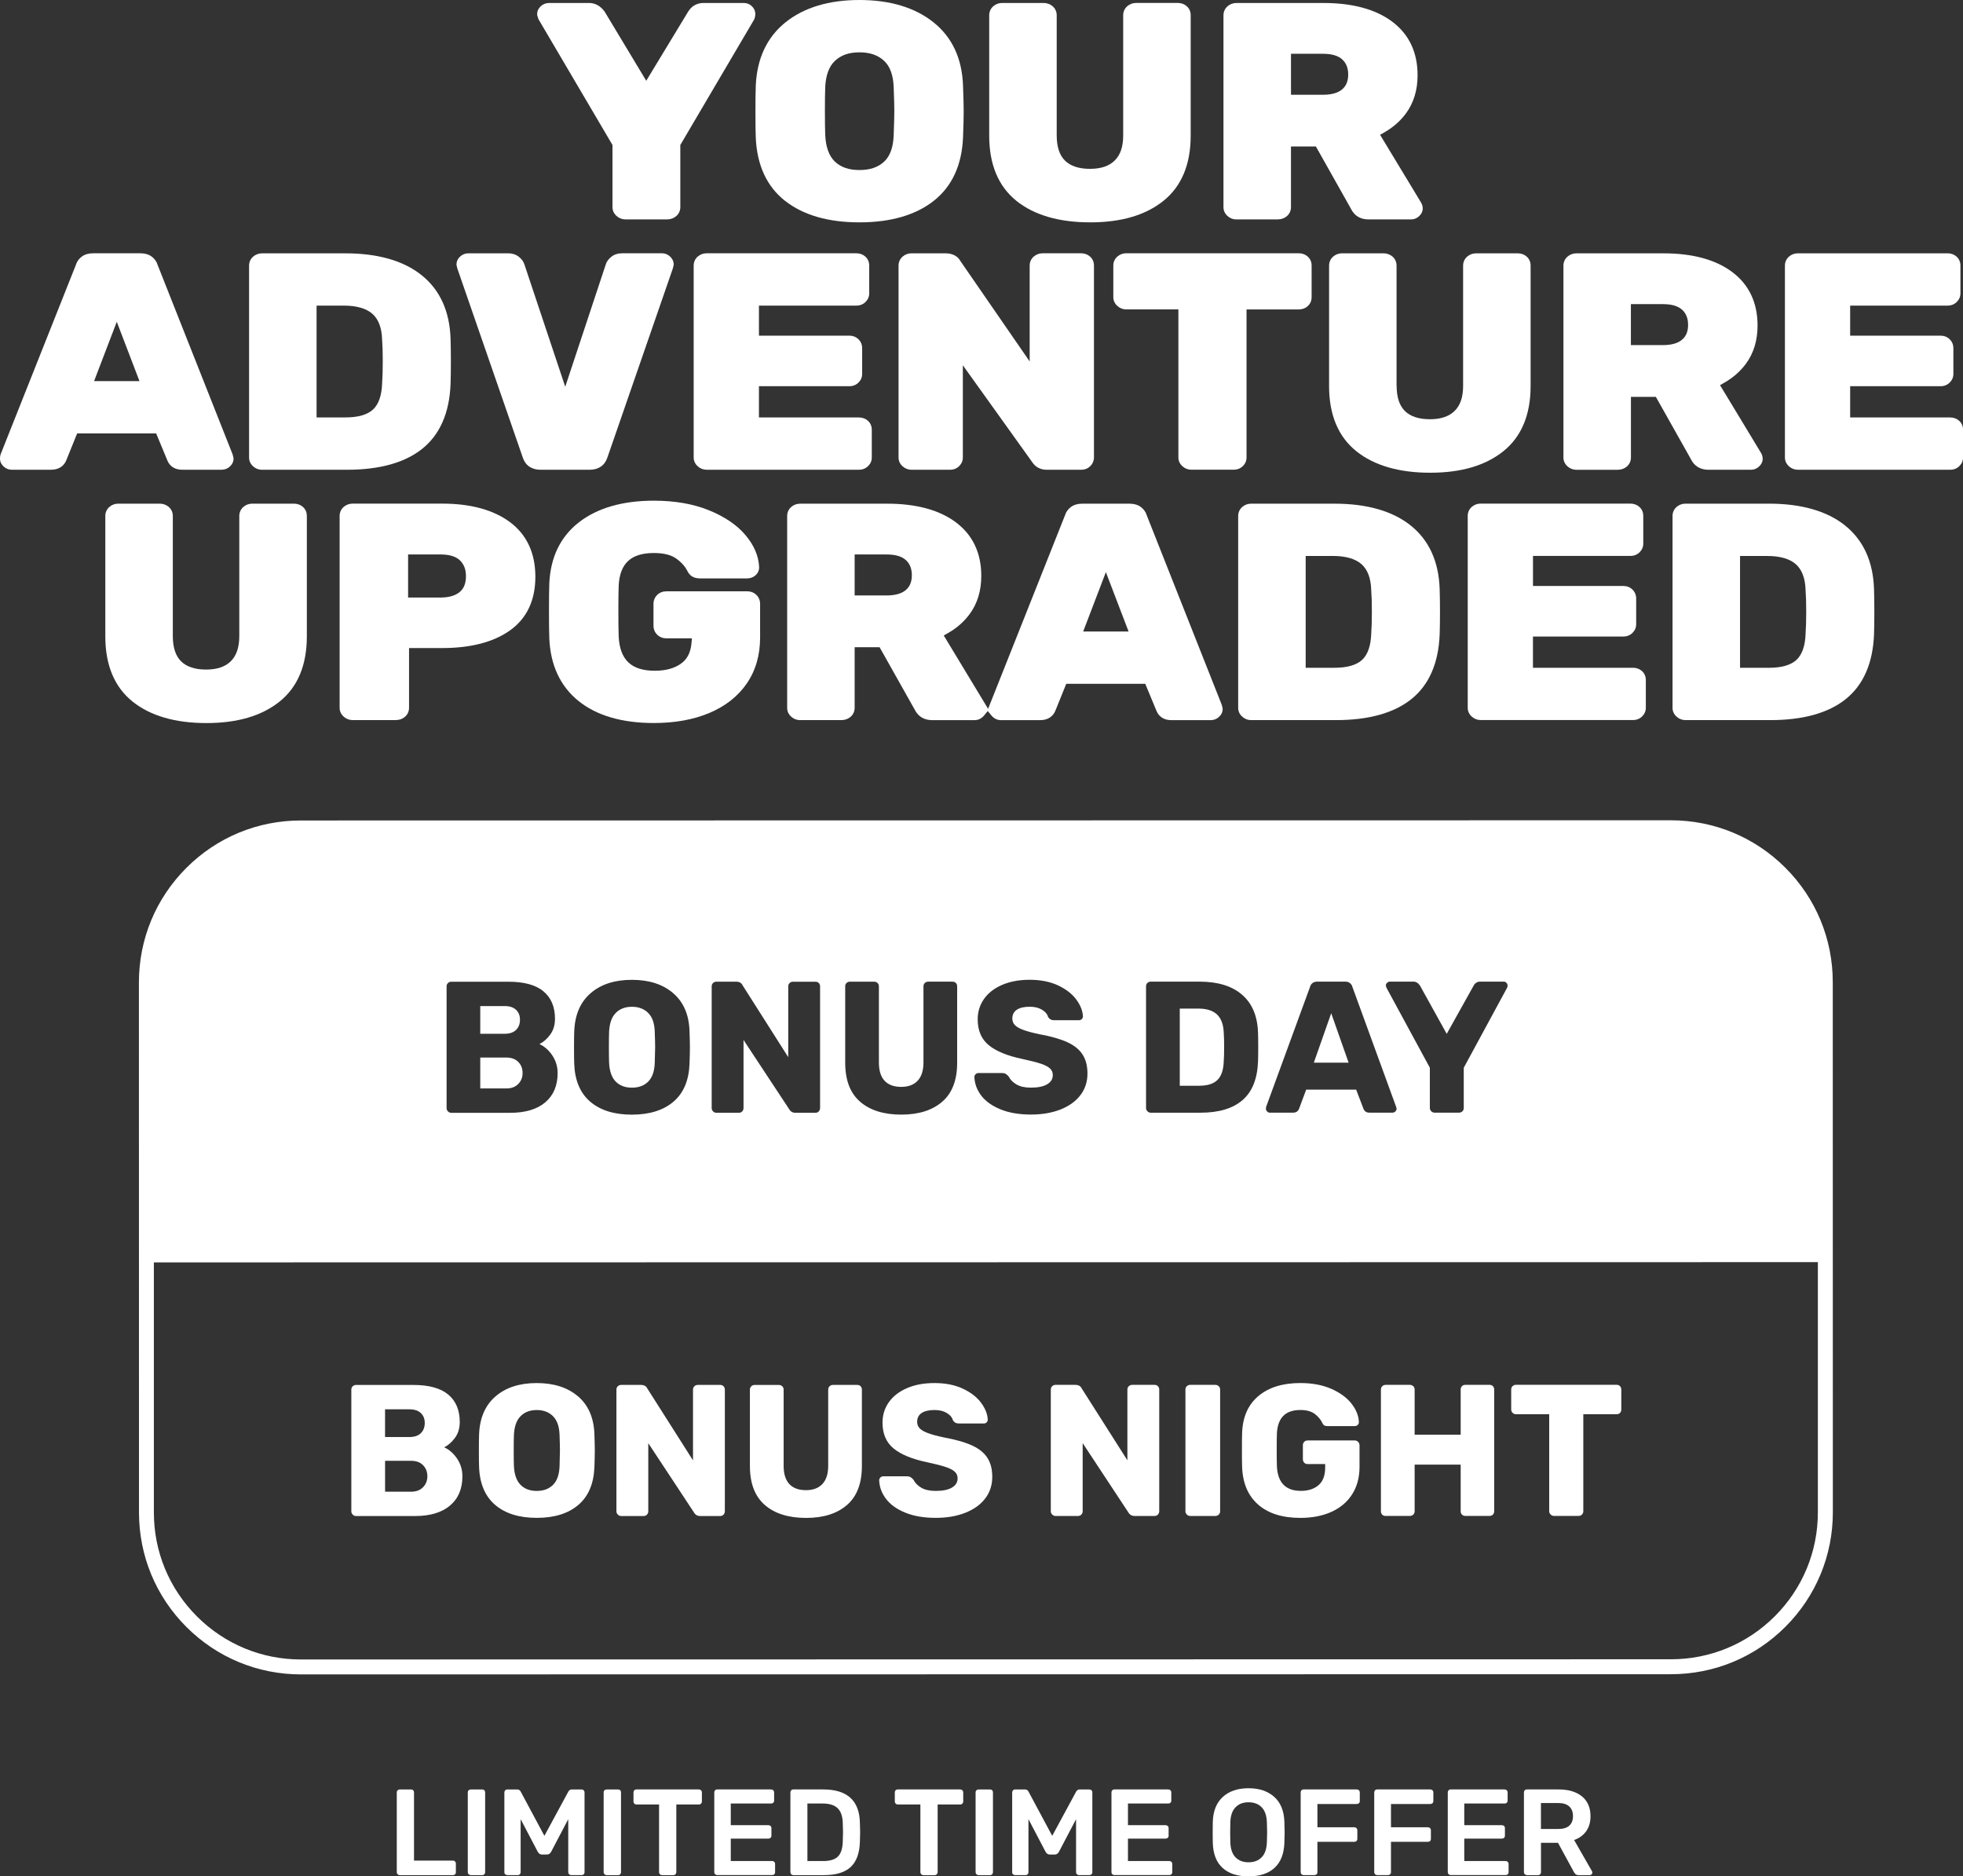
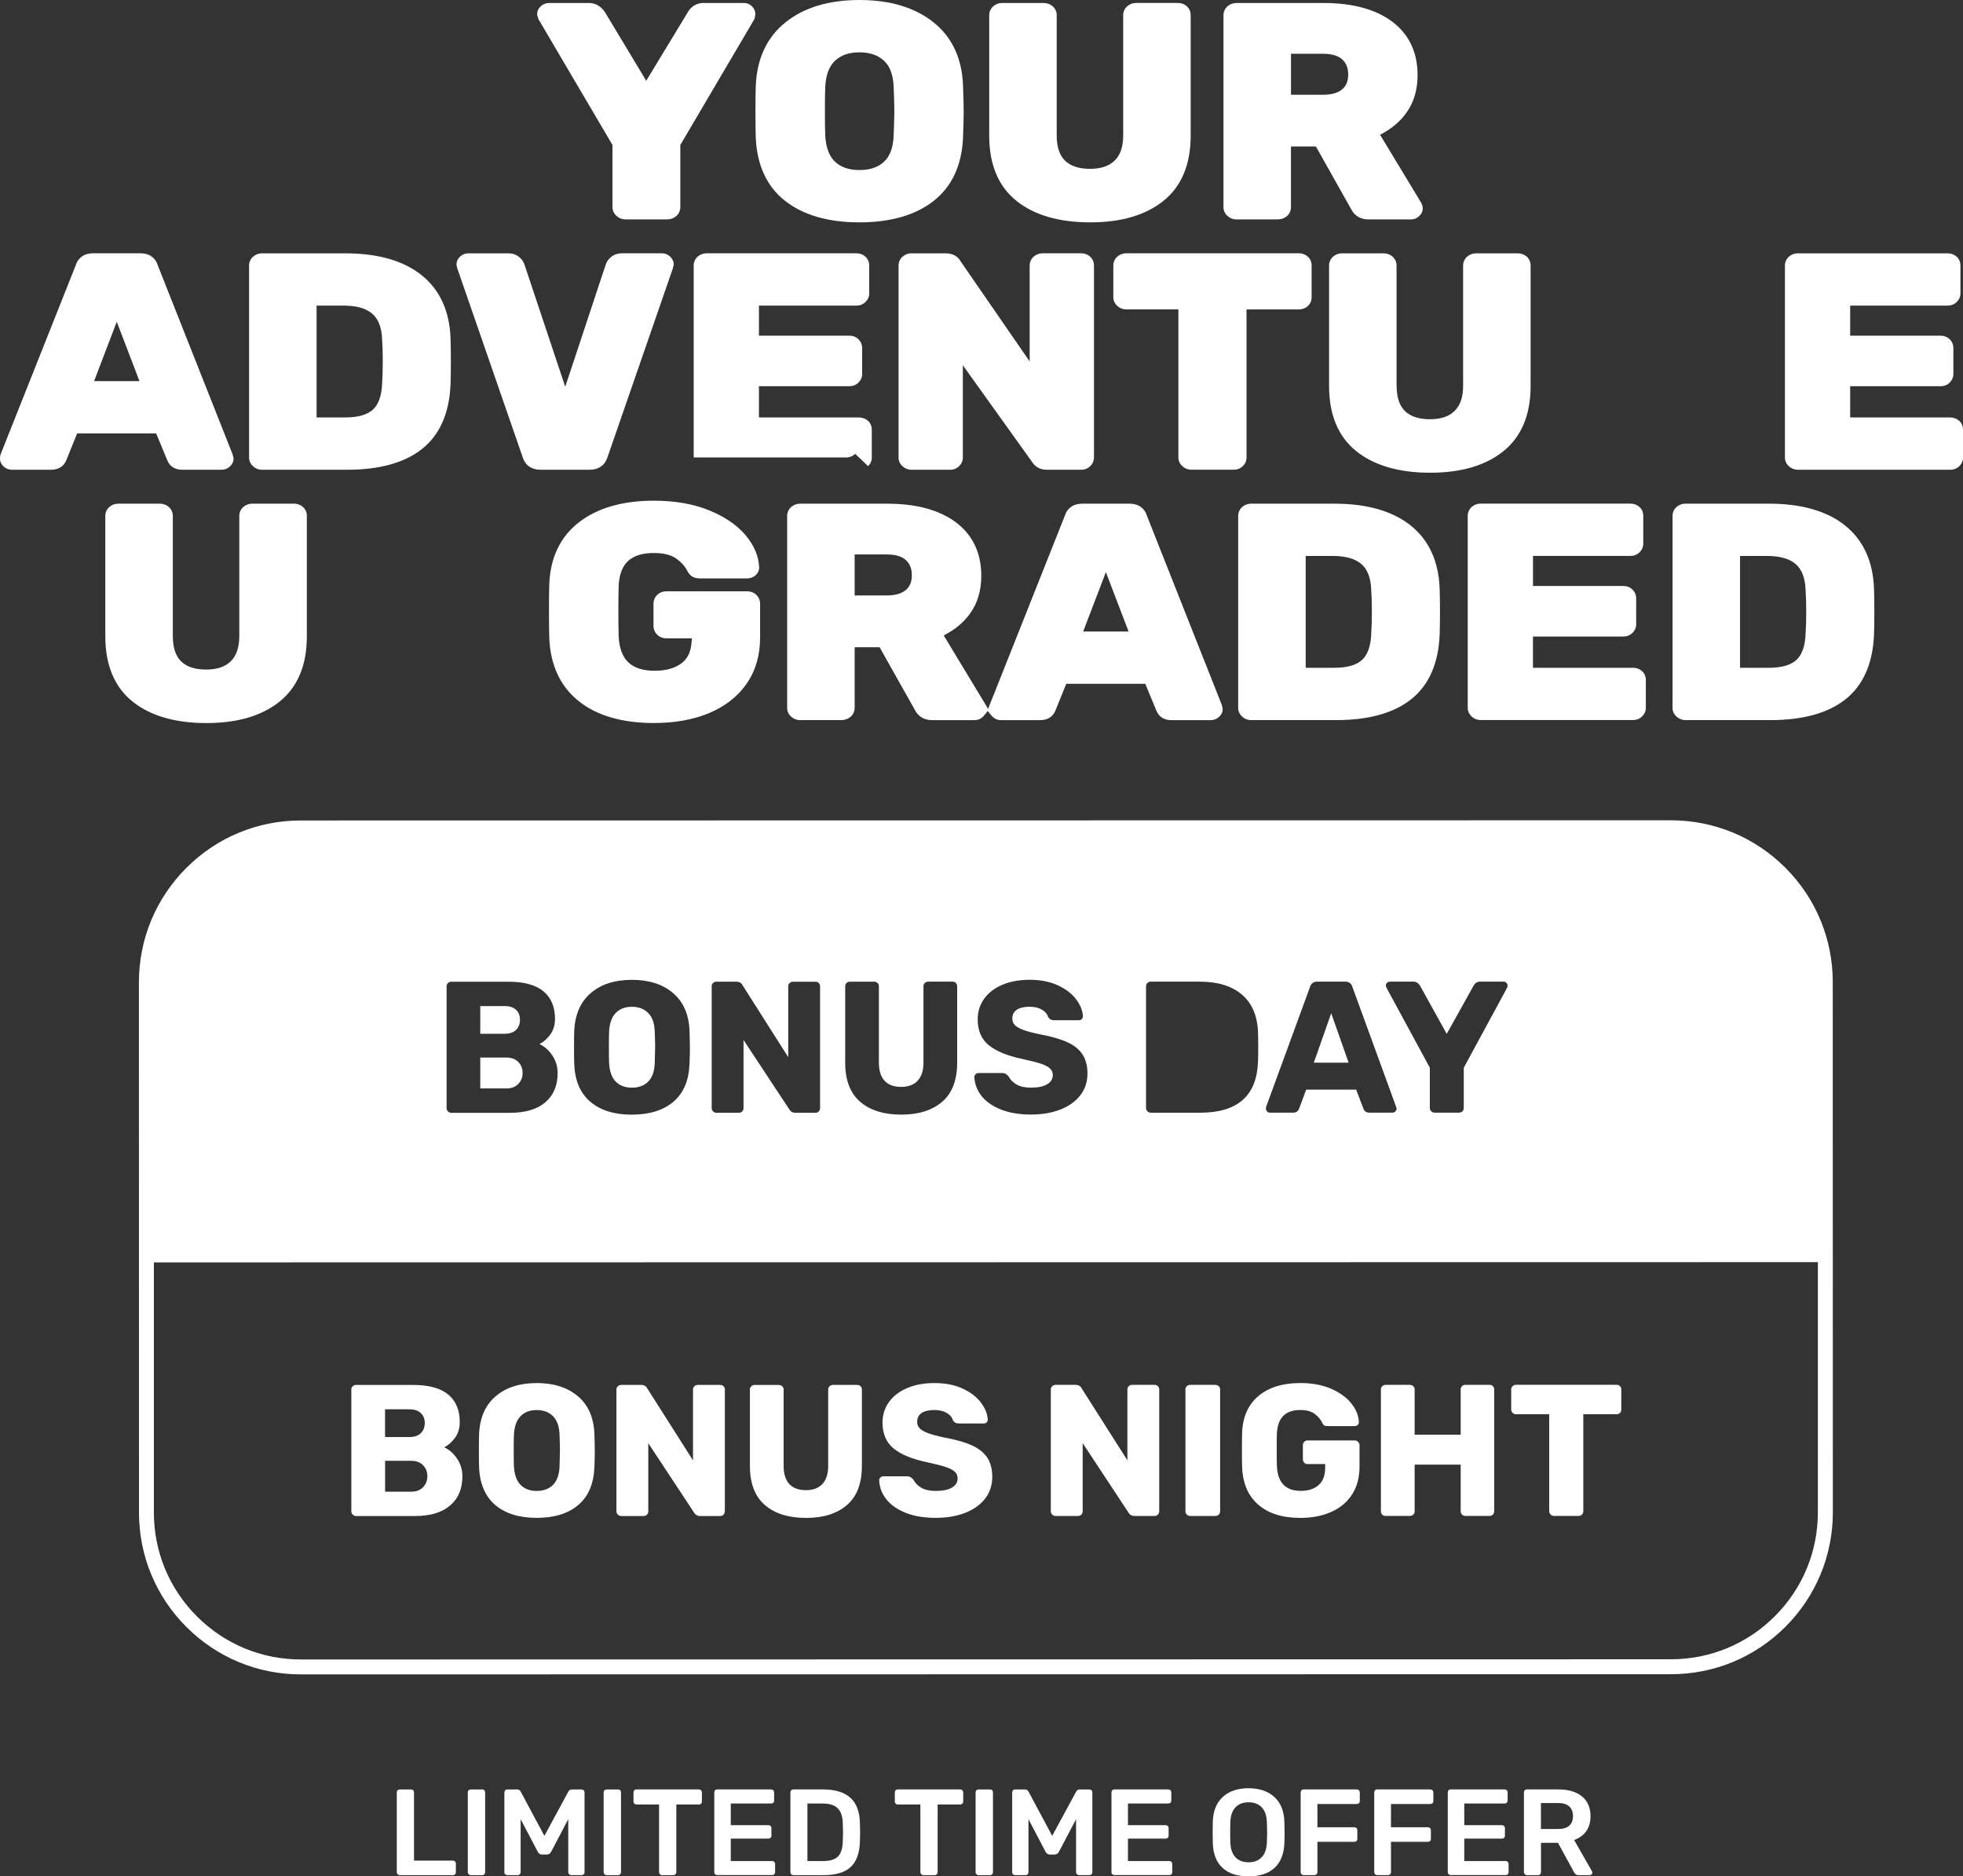
<svg xmlns="http://www.w3.org/2000/svg" id="Layer_2" data-name="Layer 2" viewBox="0 0 728.2 696">
  <rect x="0" y="0" width="728.2" height="696" fill="#333333" stroke="none" />
  <defs>
    <style> .cls-1 { fill: #fff; } </style>
  </defs>
  <g id="Layer_1-2" data-name="Layer 1">
    <g>
      <path class="cls-1" d="M164.79,536.85c1.48-.74,2.81-1.91,3.99-3.51,1.18-1.6,1.77-3.55,1.77-5.87,0-4.4-1.42-7.79-4.27-10.18-2.85-2.38-7.19-3.58-13.02-3.57h-21.19c-.46,0-.87.17-1.22.49-.35.33-.52.74-.52,1.25v45.15c0,.46.18.87.53,1.22.35.35.75.52,1.22.52h21.81c5.65,0,10-1.3,13.06-3.9,3.06-2.59,4.58-6.2,4.58-10.84,0-2.41-.65-4.58-1.95-6.53-1.3-1.94-2.9-3.35-4.79-4.23ZM142.84,522.76h9.03c1.85,0,3.26.46,4.24,1.39s1.46,2.15,1.46,3.68-.48,2.84-1.46,3.79-2.38,1.42-4.24,1.42h-9.03v-10.28ZM156.94,551.65c-1.07,1.11-2.55,1.67-4.44,1.67h-9.65v-11.46h9.65c1.9,0,3.38.54,4.44,1.63,1.07,1.09,1.6,2.46,1.6,4.13,0,1.57-.53,2.92-1.6,4.03Z" />
      <path class="cls-1" d="M214.45,517.98h0c-3.85-3.3-8.96-4.96-15.35-4.96s-11.49,1.66-15.31,4.97c-3.82,3.31-5.85,8.02-6.07,14.13-.05,1.35-.07,3.36-.07,6.04s.02,4.63.07,5.97c.23,6.2,2.23,10.9,5.98,14.1,3.75,3.19,8.89,4.79,15.42,4.79,6.53,0,11.67-1.6,15.42-4.8,3.75-3.19,5.74-7.89,5.97-14.1.09-2.68.14-4.68.14-5.97s-.05-3.36-.14-6.04c-.19-6.11-2.2-10.82-6.04-14.13ZM207.58,543.73c-.09,3.15-.89,5.49-2.39,7.01-1.5,1.53-3.53,2.29-6.08,2.29s-4.56-.76-6.04-2.29c-1.48-1.53-2.29-3.87-2.43-7.01-.05-1.34-.07-3.24-.07-5.7s.02-4.4.07-5.7c.14-3.15.96-5.49,2.46-7.01,1.5-1.53,3.51-2.29,6.01-2.29,2.5,0,4.51.76,6.04,2.29,1.53,1.53,2.34,3.87,2.43,7.01.09,2.59.14,4.49.14,5.7,0,1.11-.05,3.01-.14,5.7h0Z" />
      <path class="cls-1" d="M268.41,514.2h0c-.33-.33-.74-.49-1.25-.49h-8.34c-.46,0-.87.16-1.22.49-.35.33-.52.74-.52,1.25v26.25l-16.95-26.67c-.42-.88-1.21-1.32-2.36-1.32h-7.36c-.46,0-.87.16-1.22.49s-.52.74-.52,1.25v45.15c0,.47.18.87.53,1.22.35.35.75.52,1.22.52h8.34c.51,0,.93-.18,1.25-.52.32-.35.48-.75.48-1.22v-25.28l16.95,25.7c.51.88,1.27,1.32,2.29,1.32h7.43c.51,0,.93-.18,1.25-.52.32-.35.48-.77.48-1.29v-45.08c0-.51-.17-.93-.49-1.25Z" />
      <path class="cls-1" d="M319.25,514.19c-.33-.32-.74-.48-1.25-.48h-9.03c-.46,0-.87.16-1.22.49-.35.33-.52.74-.52,1.25v28.27c0,2.96-.71,5.21-2.15,6.74-1.44,1.53-3.47,2.29-6.11,2.29s-4.74-.75-6.15-2.26-2.12-3.76-2.12-6.77v-28.27c0-.51-.18-.93-.52-1.25-.35-.32-.77-.48-1.29-.48h-8.96c-.46,0-.87.16-1.22.49-.35.33-.52.74-.52,1.25v28.34c0,6.44,1.85,11.25,5.53,14.45,3.68,3.19,8.79,4.79,15.32,4.79,6.44,0,11.49-1.6,15.17-4.8,3.68-3.19,5.52-8.01,5.52-14.45v-28.34c0-.51-.17-.93-.49-1.25h0Z" />
      <path class="cls-1" d="M360.63,536.18h-.01c-2.57-1.19-6.01-2.17-10.31-2.96-2.64-.55-4.67-1.1-6.08-1.63-1.41-.53-2.43-1.12-3.06-1.77-.62-.65-.94-1.46-.94-2.43,0-1.43.55-2.52,1.67-3.26,1.11-.74,2.71-1.11,4.79-1.11,1.81,0,3.32.37,4.55,1.11,1.23.74,1.98,1.64,2.26,2.71.28.42.59.72.94.9.35.19.8.28,1.35.28h9.17c.42,0,.76-.14,1.04-.42.28-.28.42-.62.42-1.04-.09-2.04-.92-4.11-2.47-6.22-1.55-2.11-3.81-3.85-6.77-5.24-2.96-1.39-6.46-2.08-10.49-2.08s-7.29.63-10.21,1.88-5.16,2.99-6.74,5.21c-1.57,2.22-2.36,4.75-2.36,7.57,0,4.17,1.38,7.37,4.13,9.62,2.75,2.24,6.91,3.95,12.47,5.1,3.01.65,5.28,1.23,6.81,1.74,1.53.51,2.65,1.09,3.37,1.74.72.65,1.08,1.48,1.08,2.5,0,1.43-.69,2.57-2.08,3.4-1.39.83-3.4,1.25-6.04,1.25-2.22,0-4.01-.39-5.35-1.18-1.35-.79-2.31-1.78-2.92-2.99-.37-.42-.73-.73-1.08-.94-.35-.21-.8-.31-1.35-.31h-8.75c-.42,0-.78.15-1.08.45s-.45.64-.45,1.01c.09,2.5.94,4.81,2.54,6.91,1.6,2.11,3.97,3.81,7.12,5.1,3.15,1.3,6.92,1.94,11.32,1.94,4.08,0,7.7-.61,10.87-1.84,3.17-1.23,5.65-2.99,7.43-5.28,1.78-2.29,2.67-4.99,2.67-8.09,0-2.82-.6-5.17-1.81-7.05-1.21-1.88-3.09-3.4-5.66-4.58Z" />
      <path class="cls-1" d="M429.55,514.18h0c-.33-.33-.74-.49-1.25-.49h-8.34c-.46,0-.87.16-1.22.49s-.52.74-.52,1.25v26.25l-16.95-26.67c-.42-.88-1.21-1.32-2.36-1.32h-7.36c-.46,0-.87.16-1.22.49-.35.33-.52.74-.52,1.25v45.15c0,.46.18.87.53,1.22.35.35.75.52,1.22.52h8.34c.51,0,.93-.18,1.25-.52.32-.35.48-.75.48-1.22v-25.28l16.95,25.7c.51.88,1.27,1.32,2.29,1.32h7.43c.51,0,.93-.18,1.25-.52.32-.35.48-.77.48-1.29v-45.08c0-.51-.17-.93-.49-1.25Z" />
      <path class="cls-1" d="M452.09,514.18h0c-.35-.33-.78-.49-1.29-.49h-9.31c-.46,0-.87.16-1.22.49-.35.33-.52.74-.52,1.25v45.15c0,.46.18.87.53,1.22.35.35.75.52,1.22.52h9.31c.51,0,.94-.16,1.29-.49.35-.32.52-.74.52-1.25v-45.15c0-.51-.18-.93-.53-1.25Z" />
      <path class="cls-1" d="M503.8,534.83c-.33-.35-.74-.52-1.25-.52h-17.5c-.51,0-.93.18-1.25.52-.33.35-.48.78-.48,1.29v5.14c0,.51.16.94.49,1.29.32.35.74.52,1.25.52h6.53v1.32c0,2.92-.82,5.08-2.46,6.5-1.64,1.41-3.83,2.12-6.56,2.12-5.65,0-8.61-3.06-8.89-9.17-.05-1.34-.07-3.36-.07-6.04s.02-4.75.07-6.04c.28-5.84,3.17-8.75,8.68-8.75,2.31,0,4.12.5,5.42,1.49,1.29,1,2.25,2.17,2.85,3.51.19.37.42.62.69.76.28.14.65.21,1.11.21h10.14c.42,0,.77-.14,1.08-.42.3-.28.45-.62.45-1.04-.09-2.36-1.01-4.65-2.74-6.87-1.74-2.22-4.24-4.05-7.5-5.49-3.26-1.43-7.1-2.15-11.49-2.15-6.53,0-11.7,1.6-15.52,4.8-3.82,3.19-5.85,7.73-6.07,13.61-.05,1.35-.07,3.47-.07,6.39s.02,5.05.07,6.39c.23,6.02,2.23,10.66,5.98,13.93s8.96,4.9,15.63,4.9c4.4,0,8.25-.75,11.56-2.26,3.31-1.5,5.87-3.68,7.67-6.53,1.81-2.85,2.71-6.24,2.71-10.18v-7.92c0-.51-.16-.94-.49-1.29h0Z" />
      <path class="cls-1" d="M553.8,514.16h0c-.33-.32-.74-.48-1.25-.48h-8.96c-.51,0-.93.17-1.25.49-.33.33-.48.74-.48,1.25v16.74h-17.08v-16.74c0-.51-.18-.93-.52-1.25-.35-.32-.78-.48-1.29-.48h-8.96c-.46,0-.87.16-1.22.49-.35.33-.52.74-.52,1.25v45.15c0,.51.17.93.49,1.25.32.33.74.48,1.25.48h8.96c.51,0,.94-.16,1.29-.49.35-.32.52-.74.52-1.25v-17.29h17.08v17.29c0,.51.16.93.49,1.25.32.33.74.48,1.25.48h8.96c.51,0,.93-.16,1.25-.49.32-.32.48-.74.48-1.25v-45.15c0-.51-.17-.93-.49-1.25Z" />
      <path class="cls-1" d="M600.96,514.15c-.33-.32-.74-.48-1.25-.48h-37.37c-.46,0-.87.17-1.22.49-.35.33-.52.74-.52,1.25v7.43c0,.46.18.87.52,1.22.35.35.75.52,1.22.52h12.36v35.98c0,.47.18.87.53,1.22.35.35.75.52,1.22.52h9.17c.51,0,.93-.18,1.25-.52.32-.35.48-.75.48-1.22v-35.98h12.36c.51,0,.93-.16,1.25-.48.32-.32.48-.74.48-1.25v-7.43c0-.51-.16-.93-.49-1.25h0Z" />
      <path class="cls-1" d="M228.38,401.16c1.48,1.53,3.5,2.29,6.04,2.29s4.57-.76,6.08-2.29c1.5-1.53,2.3-3.87,2.39-7.01.09-2.68.14-4.58.14-5.7,0-1.2-.05-3.1-.14-5.7-.09-3.15-.9-5.49-2.43-7.01-1.53-1.53-3.54-2.29-6.04-2.29s-4.5.76-6.01,2.29c-1.5,1.53-2.32,3.87-2.46,7.01-.05,1.3-.07,3.19-.07,5.7s.02,4.35.07,5.7c.14,3.15.95,5.49,2.43,7.01Z" />
      <path class="cls-1" d="M187.19,383.46c1.85,0,3.26-.47,4.24-1.42s1.46-2.21,1.46-3.79-.49-2.75-1.46-3.68c-.97-.93-2.38-1.39-4.24-1.39h-9.03v10.28h9.03Z" />
      <polygon class="cls-1" points="493.83 375.84 487.38 394.18 500.29 394.18 493.83 375.84" />
-       <path class="cls-1" d="M444.94,402.73c3.06,0,5.3-.73,6.74-2.19,1.44-1.46,2.2-3.79,2.29-6.98.09-1.34.14-3.08.14-5.21s-.05-3.84-.14-5.14c-.09-3.1-.92-5.39-2.47-6.87-1.55-1.48-3.86-2.22-6.91-2.22h-6.94v28.62h7.29Z" />
      <path class="cls-1" d="M192.26,402.07c1.07-1.11,1.6-2.45,1.6-4.03,0-1.67-.53-3.05-1.6-4.13-1.07-1.09-2.55-1.63-4.45-1.63h-9.65v11.46h9.65c1.9,0,3.38-.56,4.44-1.67Z" />
      <path class="cls-1" d="M679.89,364.33c0-16.04-6.25-31.13-17.6-42.47-11.35-11.34-26.43-17.59-42.48-17.59l-508.22.07c-16.04,0-31.13,6.25-42.47,17.6-11.34,11.35-17.59,26.43-17.59,42.48l.03,196.61c0,16.04,6.25,31.13,17.6,42.47,11.35,11.34,26.43,17.59,42.48,17.59l508.22-.07c16.04,0,31.13-6.25,42.47-17.6,11.34-11.35,17.59-26.43,17.59-42.48l-.03-196.61h0ZM514.56,364.56h0c.3-.31.66-.45,1.08-.45h8.68c.93,0,1.74.48,2.43,1.46l9.93,17.92,10-17.92c.55-.97,1.37-1.46,2.43-1.46h8.68c.42,0,.76.15,1.04.45.28.3.42.64.42,1.01,0,.23-.05.48-.14.76l-16.11,29.73v14.93c0,.51-.17.93-.52,1.25-.35.33-.78.48-1.29.48h-9.03c-.46,0-.87-.17-1.22-.52-.35-.35-.52-.75-.52-1.22v-14.93l-16.12-29.72c-.14-.42-.21-.67-.21-.76,0-.37.15-.7.45-1.01ZM469.66,410.64l16.32-44.59c.14-.55.44-1.02.9-1.39.46-.37,1.07-.55,1.81-.55h10.28c.74,0,1.34.18,1.81.55.46.37.76.83.9,1.39l16.26,44.59.14.62c0,.37-.15.71-.45,1.01s-.66.45-1.08.45h-8.54c-1.11,0-1.85-.48-2.22-1.46l-2.71-7.08h-18.54l-2.64,7.09c-.37.97-1.14,1.46-2.29,1.46h-8.54c-.37,0-.71-.15-1.01-.45-.3-.3-.45-.63-.45-1.01,0-.28.02-.48.07-.62h0ZM425.66,364.6h0c.35-.32.75-.48,1.22-.48h18.06c6.81,0,12.09,1.62,15.83,4.86,3.75,3.24,5.72,7.94,5.91,14.1.05,1.35.07,3.13.07,5.35s-.02,3.98-.07,5.28c-.23,6.44-2.14,11.22-5.73,14.34-3.59,3.13-8.81,4.69-15.66,4.69h-18.41c-.46,0-.87-.17-1.22-.52-.35-.35-.52-.75-.52-1.22v-45.15c0-.51.17-.93.51-1.25ZM361.89,398.47h.01c.3-.3.66-.45,1.08-.45h8.75c.55,0,1.01.1,1.35.31.35.21.7.52,1.08.94.6,1.21,1.57,2.2,2.92,2.99,1.34.79,3.12,1.18,5.35,1.18,2.64,0,4.65-.42,6.04-1.25,1.39-.83,2.08-1.97,2.08-3.4,0-1.02-.36-1.85-1.08-2.5-.72-.65-1.84-1.23-3.37-1.74-1.53-.51-3.8-1.09-6.81-1.74-5.56-1.16-9.71-2.86-12.47-5.1-2.76-2.25-4.13-5.45-4.13-9.62,0-2.82.79-5.35,2.36-7.57,1.57-2.22,3.82-3.96,6.74-5.21,2.92-1.25,6.32-1.88,10.21-1.88s7.53.69,10.49,2.08c2.96,1.39,5.22,3.14,6.77,5.24,1.55,2.11,2.37,4.18,2.47,6.22,0,.42-.14.76-.42,1.04-.28.28-.62.42-1.04.42h-9.17c-.55,0-1.01-.09-1.35-.28-.35-.19-.66-.48-.94-.9-.28-1.07-1.03-1.97-2.26-2.71-1.23-.74-2.74-1.11-4.55-1.11-2.08,0-3.68.37-4.79,1.11-1.11.74-1.67,1.83-1.67,3.26,0,.97.31,1.78.94,2.43.62.65,1.64,1.24,3.06,1.77s3.44,1.08,6.08,1.63c4.31.79,7.74,1.77,10.32,2.95,2.57,1.18,4.46,2.71,5.66,4.58,1.2,1.88,1.81,4.22,1.81,7.05,0,3.1-.89,5.8-2.67,8.09-1.78,2.29-4.26,4.05-7.43,5.28-3.17,1.23-6.79,1.84-10.87,1.84-4.4,0-8.17-.65-11.32-1.94-3.15-1.3-5.52-3-7.12-5.1-1.6-2.11-2.44-4.41-2.54-6.91,0-.37.15-.7.45-1.01ZM313.53,365.87c0-.51.17-.93.52-1.25h0c.35-.33.75-.49,1.22-.49h8.96c.51,0,.94.16,1.29.48.35.33.52.74.52,1.25v28.27c0,3.01.71,5.27,2.12,6.77,1.41,1.5,3.46,2.26,6.15,2.26,2.64,0,4.68-.76,6.11-2.29,1.43-1.53,2.15-3.77,2.15-6.74v-28.27c0-.51.17-.93.52-1.25.35-.32.75-.48,1.22-.48h9.03c.51,0,.93.16,1.25.48.32.33.48.74.48,1.25v28.34c0,6.44-1.84,11.25-5.52,14.45-3.68,3.19-8.74,4.79-15.17,4.8-6.53,0-11.63-1.6-15.32-4.79-3.68-3.19-5.52-8.01-5.52-14.45v-28.34ZM264.52,364.62c.35-.32.75-.48,1.22-.48h7.36c1.16,0,1.95.44,2.36,1.32l16.95,26.67v-26.25c0-.51.17-.93.52-1.25s.75-.48,1.22-.48h8.34c.51,0,.93.16,1.25.48.32.33.48.74.48,1.25v45.08c0,.51-.16.94-.48,1.29-.33.35-.74.52-1.25.52h-7.43c-1.02,0-1.78-.44-2.29-1.32l-16.95-25.7v25.28c0,.47-.16.87-.48,1.22-.33.35-.74.52-1.25.52h-8.34c-.46,0-.87-.17-1.22-.52-.35-.35-.52-.75-.52-1.22v-45.15c0-.51.17-.93.51-1.25h0ZM213.02,382.56h0c.23-6.12,2.25-10.83,6.07-14.14,3.82-3.31,8.92-4.97,15.31-4.97s11.51,1.65,15.35,4.97c3.84,3.31,5.86,8.02,6.04,14.13.09,2.69.14,4.7.14,6.04s-.05,3.29-.14,5.97c-.23,6.21-2.22,10.91-5.97,14.1-3.75,3.19-8.89,4.79-15.42,4.8-6.53,0-11.67-1.6-15.42-4.79-3.75-3.19-5.74-7.89-5.97-14.1-.05-1.34-.07-3.33-.07-5.97s.02-4.7.07-6.04ZM166.18,364.64h0c.35-.33.75-.49,1.22-.49h21.19c5.84,0,10.18,1.19,13.02,3.57,2.85,2.38,4.27,5.78,4.27,10.18,0,2.31-.59,4.27-1.77,5.87-1.18,1.6-2.51,2.77-3.99,3.51,1.9.88,3.5,2.29,4.79,4.24s1.95,4.12,1.95,6.53c0,4.63-1.53,8.24-4.58,10.84-3.06,2.59-7.41,3.89-13.06,3.89h-21.81c-.46,0-.87-.17-1.22-.52s-.52-.75-.52-1.22v-45.15c0-.51.17-.93.52-1.25ZM658.41,599.5h0c-10.3,10.3-24,15.98-38.56,15.98l-508.22.07c-14.57,0-28.27-5.67-38.57-15.97-10.3-10.3-15.98-23.99-15.98-38.56v-92.76s6.2,0,6.2,0l604.86-.09h6.22v92.76c.01,14.57-5.66,28.27-15.95,38.57Z" />
    </g>
    <g>
      <path class="cls-1" d="M199.79,7.19l27.42,46.59v23.05c0,1.26.5,2.35,1.48,3.25.92.85,2.07,1.3,3.31,1.3h15.46c1.3,0,2.47-.42,3.38-1.2.98-.84,1.53-2.03,1.53-3.35v-23.05l27.42-46.59.06-.16c.23-.64.35-1.25.35-1.82,0-1.08-.42-2.05-1.25-2.87-.83-.82-1.86-1.24-3.07-1.24h-14.86c-2.45,0-4.43,1.1-5.72,3.18l-15.57,25.68-15.51-25.77-.07-.08c-1.55-1.99-3.43-3-5.6-3h-14.86c-1.16,0-2.23.41-3.07,1.19-.9.83-1.36,1.81-1.36,2.92,0,.41.11.85.47,1.82l.06.16Z" />
      <path class="cls-1" d="M291.29,74.54c6.72,5.27,15.98,7.94,27.52,7.94s20.8-2.67,27.52-7.94c6.83-5.36,10.5-13.3,10.92-23.59.16-4.32.24-7.42.24-9.49s-.08-5.27-.24-9.59c-.33-10.15-4.05-18.11-11.03-23.65-6.88-5.46-16.1-8.22-27.41-8.22s-20.51,2.77-27.36,8.23c-6.94,5.54-10.67,13.49-11.09,23.64-.08,2.14-.12,5.28-.12,9.6s.04,7.35.12,9.49c.42,10.29,4.09,18.23,10.92,23.59ZM306.12,32.35c.21-4.45,1.44-7.76,3.65-9.82,2.25-2.1,5.21-3.12,9.05-3.12s6.83,1.02,9.12,3.13c2.23,2.05,3.43,5.35,3.58,9.79.16,4.06.24,7.06.24,8.91,0,1.7-.08,4.7-.24,8.92-.14,4.44-1.33,7.74-3.53,9.79-2.25,2.1-5.25,3.12-9.16,3.12s-6.89-1.02-9.1-3.11c-2.17-2.06-3.38-5.36-3.6-9.81-.08-2.07-.12-5.07-.12-8.91s.04-6.89.12-8.89Z" />
      <path class="cls-1" d="M377.08,74.53c6.6,5.28,15.81,7.95,27.36,7.95s20.51-2.68,27.12-7.95c6.73-5.38,10.14-13.52,10.14-24.2V5.65c0-1.32-.48-2.44-1.42-3.31-.89-.81-2.05-1.25-3.37-1.25h-15.46c-1.22,0-2.35.42-3.27,1.21-.98.85-1.52,2.04-1.52,3.35v44.57c0,4.2-1.03,7.25-3.14,9.32-2.12,2.08-5.13,3.09-9.19,3.09s-7.2-1.02-9.25-3.04c-2.05-2-3.08-5.16-3.08-9.38V5.65c0-1.31-.54-2.5-1.53-3.35-.92-.79-2.09-1.2-3.38-1.2h-15.34c-1.22,0-2.35.42-3.27,1.21-.98.85-1.52,2.03-1.52,3.35v44.68c0,10.68,3.41,18.82,10.14,24.2Z" />
      <path class="cls-1" d="M458.66,81.38h15.34c1.3,0,2.47-.42,3.38-1.2.98-.84,1.52-2.03,1.52-3.35v-22.49h9.25l12.99,23.08.04.08c1.27,2.54,3.5,3.89,6.47,3.89h15.82c1.09,0,2.11-.41,2.95-1.19.9-.83,1.36-1.81,1.36-2.92,0-.67-.19-1.37-.58-2.08l-15.24-25.2,1.62-.92c3.25-1.86,5.95-4.24,8.02-7.08,2.84-3.88,4.27-8.62,4.27-14.1,0-8.52-3.19-15.22-9.47-19.91-6.12-4.56-14.67-6.88-25.4-6.88h-32.35c-1.22,0-2.35.42-3.27,1.21-.98.85-1.52,2.04-1.52,3.35v71.18c0,1.25.5,2.35,1.48,3.25.93.85,2.07,1.3,3.31,1.3ZM478.91,19.95h11.86c3.24,0,5.64.7,7.15,2.09,1.49,1.37,2.21,3.21,2.21,5.62s-.73,4.18-2.22,5.47c-1.55,1.34-3.95,2.02-7.14,2.02h-11.86v-15.2Z" />
      <path class="cls-1" d="M62.09,170.82c.91,2.21,2.86,3.42,5.48,3.42h14.63c1.16,0,2.23-.41,3.07-1.19.9-.83,1.36-1.81,1.36-2.92v-.22l-.32-1.32-27.84-70.33-.02-.07c-.36-1.18-1.11-2.22-2.17-3.01-1.11-.82-2.51-1.23-4.17-1.23h-17.6c-1.66,0-3.06.41-4.17,1.23-1.06.78-1.81,1.82-2.17,3l-.02.07L.23,168.52c-.16.43-.23.94-.23,1.61,0,1.11.46,2.09,1.36,2.92.85.78,1.87,1.19,2.96,1.19h14.63c2.7,0,4.69-1.23,5.61-3.44l4.06-10.03h29.31l4.17,10.05ZM34.9,141.37l8.42-22.01,8.42,22.01h-16.84Z" />
      <path class="cls-1" d="M97.19,174.25h31.51c12.1,0,21.51-2.62,27.95-7.79,6.54-5.25,10.07-13.31,10.49-23.96.08-2.09.12-4.91.12-8.39s-.04-6.33-.12-8.49c-.33-10.22-3.97-18.16-10.79-23.59-6.72-5.35-16.23-8.06-28.24-8.06h-30.92c-1.22,0-2.35.42-3.27,1.21-.98.85-1.52,2.03-1.52,3.35v71.18c0,1.26.5,2.35,1.48,3.25.92.85,2.07,1.3,3.31,1.3ZM117.44,113.36h10.08c4.75,0,8.33,1.03,10.63,3.05,2.25,1.98,3.46,5.19,3.6,9.49v.12c.16,2,.24,4.68.24,7.96s-.08,6-.23,8.04v.12c-.15,4.51-1.28,7.79-3.36,9.74-2.1,1.96-5.56,2.96-10.29,2.96h-10.67v-41.48Z" />
      <path class="cls-1" d="M193.94,169.74c.96,2.91,3.3,4.51,6.59,4.51h18.19c3.29,0,5.63-1.6,6.6-4.54l24.28-70.14.31-1.28v-.22c0-1.11-.46-2.09-1.36-2.93-.85-.78-1.87-1.19-2.95-1.19h-14.86c-1.52,0-2.83.42-3.91,1.26-1.04.81-1.75,1.76-2.1,2.84l-15.05,45.41-15.15-45.4c-.35-1.08-1.06-2.03-2.1-2.84-1.08-.83-2.39-1.26-3.91-1.26h-14.75c-1.16,0-2.23.41-3.07,1.19-.9.83-1.36,1.81-1.36,2.92v.22l.31,1.28,24.29,70.17Z" />
-       <path class="cls-1" d="M322.03,172.9c.91-.9,1.37-1.98,1.37-3.21v-10.29c0-1.33-.48-2.44-1.42-3.31-.89-.81-2.05-1.24-3.37-1.24h-37.07v-11.59h33.5c1.36,0,2.51-.45,3.42-1.35.91-.9,1.37-1.98,1.37-3.21v-9.53c0-1.3-.46-2.42-1.37-3.32-.91-.89-2.05-1.34-3.42-1.34h-33.5v-11.15h36.12c1.36,0,2.51-.45,3.42-1.35.91-.9,1.37-1.98,1.37-3.21v-10.29c0-1.32-.48-2.44-1.42-3.31-.89-.81-2.05-1.25-3.37-1.25h-55.54c-1.22,0-2.35.42-3.27,1.21-.98.85-1.52,2.03-1.52,3.35v71.18c0,1.26.5,2.35,1.48,3.25.92.85,2.07,1.3,3.31,1.3h56.49c1.36,0,2.51-.45,3.42-1.35Z" />
+       <path class="cls-1" d="M322.03,172.9c.91-.9,1.37-1.98,1.37-3.21v-10.29c0-1.33-.48-2.44-1.42-3.31-.89-.81-2.05-1.24-3.37-1.24h-37.07v-11.59h33.5c1.36,0,2.51-.45,3.42-1.35.91-.9,1.37-1.98,1.37-3.21v-9.53c0-1.3-.46-2.42-1.37-3.32-.91-.89-2.05-1.34-3.42-1.34h-33.5v-11.15h36.12c1.36,0,2.51-.45,3.42-1.35.91-.9,1.37-1.98,1.37-3.21v-10.29c0-1.32-.48-2.44-1.42-3.31-.89-.81-2.05-1.25-3.37-1.25h-55.54c-1.22,0-2.35.42-3.27,1.21-.98.85-1.52,2.03-1.52,3.35v71.18h56.49c1.36,0,2.51-.45,3.42-1.35Z" />
      <path class="cls-1" d="M352.39,174.25c1.36,0,2.51-.45,3.42-1.35.91-.9,1.37-1.98,1.37-3.21v-34.2l25.72,35.91c1.21,1.86,3.08,2.85,5.41,2.85h12.72c1.36,0,2.51-.45,3.42-1.35.91-.9,1.37-2.02,1.37-3.32v-71.07c0-1.33-.48-2.44-1.42-3.31-.89-.81-2.05-1.25-3.37-1.25h-14.27c-1.22,0-2.35.42-3.27,1.21-.98.85-1.52,2.03-1.52,3.35v35.56l-25.64-37.16-.04-.07c-.74-1.32-2.31-2.88-5.56-2.88h-12.61c-1.22,0-2.35.42-3.27,1.21-.98.85-1.52,2.03-1.52,3.35v71.18c0,1.26.5,2.35,1.48,3.25.92.85,2.07,1.3,3.31,1.3h14.27Z" />
      <path class="cls-1" d="M461.05,172.9c.91-.9,1.37-1.98,1.37-3.21v-54.91h19.35c1.32,0,2.48-.43,3.37-1.25.94-.87,1.42-1.98,1.42-3.31v-11.72c0-1.33-.48-2.44-1.42-3.31-.89-.81-2.05-1.25-3.37-1.25h-63.98c-1.22,0-2.35.42-3.27,1.21-.98.85-1.52,2.04-1.52,3.35v11.72c0,1.26.5,2.35,1.48,3.25.92.85,2.07,1.3,3.31,1.3h19.35v54.91c0,1.26.5,2.35,1.48,3.25.92.85,2.07,1.3,3.31,1.3h15.7c1.36,0,2.51-.45,3.42-1.35Z" />
      <path class="cls-1" d="M518.07,143.08v-44.57c0-1.31-.54-2.5-1.52-3.35-.92-.79-2.09-1.2-3.38-1.2h-15.34c-1.22,0-2.35.42-3.27,1.21-.98.85-1.52,2.04-1.52,3.35v44.68c0,10.68,3.41,18.82,10.14,24.2,6.6,5.28,15.81,7.95,27.36,7.95s20.52-2.68,27.12-7.95c6.73-5.38,10.14-13.52,10.14-24.2v-44.68c0-1.32-.48-2.44-1.42-3.31-.89-.81-2.05-1.24-3.37-1.24h-15.46c-1.22,0-2.35.42-3.27,1.21-.98.85-1.52,2.03-1.52,3.35v44.57c0,4.2-1.03,7.25-3.14,9.32-2.12,2.08-5.13,3.09-9.19,3.09s-7.2-1.02-9.25-3.04c-2.05-2-3.08-5.16-3.08-9.38Z" />
-       <path class="cls-1" d="M627.28,170.36c1.27,2.54,3.5,3.89,6.47,3.89h15.82c1.1,0,2.1-.4,2.96-1.19.9-.83,1.36-1.81,1.36-2.92,0-.67-.19-1.37-.58-2.08l-15.24-25.2,1.62-.92c3.25-1.86,5.95-4.24,8.03-7.08,2.84-3.88,4.27-8.62,4.27-14.1,0-8.53-3.19-15.22-9.47-19.91-6.12-4.56-14.67-6.88-25.4-6.88h-32.35c-1.22,0-2.35.42-3.27,1.21-.98.85-1.52,2.03-1.52,3.35v71.18c0,1.26.5,2.35,1.48,3.25.92.85,2.07,1.3,3.31,1.3h15.34c1.3,0,2.47-.42,3.38-1.2.98-.84,1.53-2.03,1.53-3.35v-22.49h9.25l12.99,23.08.04.08ZM624,125.99c-1.55,1.34-3.96,2.02-7.14,2.02h-11.86v-15.2h11.86c3.24,0,5.64.7,7.15,2.09,1.49,1.37,2.21,3.21,2.21,5.62s-.73,4.18-2.22,5.47Z" />
      <path class="cls-1" d="M726.78,156.09c-.89-.81-2.05-1.24-3.37-1.24h-37.07v-11.59h33.5c1.36,0,2.51-.45,3.42-1.35.91-.9,1.37-1.98,1.37-3.21v-9.53c0-1.3-.46-2.42-1.37-3.32-.91-.89-2.06-1.34-3.42-1.34h-33.5v-11.15h36.12c1.36,0,2.51-.45,3.42-1.35.91-.9,1.37-1.98,1.37-3.21v-10.29c0-1.32-.48-2.44-1.42-3.31-.89-.81-2.05-1.24-3.37-1.24h-55.53c-1.22,0-2.35.42-3.27,1.21-.98.85-1.52,2.03-1.52,3.35v71.18c0,1.26.5,2.35,1.48,3.25.92.85,2.07,1.3,3.31,1.3h56.49c1.36,0,2.51-.45,3.42-1.35.91-.9,1.37-1.98,1.37-3.21v-10.29c0-1.32-.48-2.44-1.42-3.31Z" />
      <path class="cls-1" d="M109.02,186.82h-15.46c-1.22,0-2.35.42-3.27,1.21-.98.85-1.52,2.03-1.52,3.35v44.57c0,4.14-1.06,7.28-3.14,9.32-2.12,2.08-5.13,3.09-9.19,3.09s-7.2-1.02-9.25-3.04c-2.05-2.01-3.08-5.16-3.08-9.38v-44.57c0-1.31-.54-2.5-1.53-3.35-.92-.79-2.09-1.2-3.38-1.2h-15.34c-1.22,0-2.35.42-3.27,1.21-.98.85-1.52,2.03-1.52,3.35v44.68c0,10.68,3.41,18.82,10.14,24.2,6.6,5.28,15.81,7.95,27.36,7.95s20.51-2.68,27.12-7.95c6.73-5.38,10.14-13.52,10.14-24.2v-44.68c0-1.32-.48-2.44-1.42-3.31-.89-.81-2.05-1.25-3.37-1.25Z" />
-       <path class="cls-1" d="M189.16,233.86c6.27-4.47,9.44-11.17,9.44-19.93s-3.19-15.65-9.48-20.3c-6.12-4.52-14.55-6.82-25.04-6.82h-33.3c-1.22,0-2.35.42-3.27,1.21-.98.85-1.52,2.03-1.52,3.35v71.18c0,1.26.5,2.35,1.48,3.25.92.85,2.07,1.3,3.31,1.3h16.05c1.3,0,2.47-.42,3.38-1.2.98-.84,1.53-2.03,1.53-3.35v-22.17h12.33c10.56,0,19-2.2,25.08-6.52ZM151.39,221.64v-15.97h12.1c3.22,0,5.62.73,7.12,2.18,1.5,1.45,2.24,3.36,2.24,5.86,0,2.67-.76,4.59-2.32,5.88-1.64,1.36-4.01,2.05-7.05,2.05h-12.1Z" />
      <path class="cls-1" d="M242.57,205.13c3.56,0,6.33.68,8.23,2.02,1.98,1.41,3.39,2.99,4.28,4.81l.05.1c.5.92,1.2,1.61,2.03,1.99.72.33,1.59.5,2.66.5h17.36c1.13,0,2.18-.38,3.02-1.09.92-.79,1.41-1.83,1.41-2.99v-.12c-.18-4.12-1.9-8.14-5.13-11.94-3.15-3.71-7.71-6.79-13.55-9.16-5.78-2.34-12.63-3.53-20.36-3.53-11.54,0-20.85,2.67-27.69,7.93-6.96,5.36-10.69,13.04-11.11,22.83-.08,2.14-.12,5.45-.12,10.14s.04,8.01.12,10.15c.42,9.99,4.09,17.83,10.91,23.3,6.72,5.39,16.11,8.12,27.89,8.12,7.74,0,14.64-1.24,20.5-3.7,5.97-2.5,10.66-6.18,13.94-10.94,3.29-4.78,4.96-10.52,4.96-17.07v-12.48c0-1.3-.46-2.42-1.37-3.32-.91-.89-2.05-1.34-3.42-1.34h-29.97c-1.34,0-2.53.46-3.42,1.34-.91.9-1.37,2.02-1.37,3.32v8.1c0,1.3.46,2.42,1.37,3.32.9.89,2.05,1.35,3.42,1.35h9.47l-.19,1.99c-.29,3.12-1.45,5.51-3.46,7.09-2.47,1.96-5.87,2.95-10.11,2.95-8.72,0-12.98-4.03-13.41-12.71-.08-2.07-.12-5.25-.12-9.46s.04-7.44.12-9.43c.43-8.24,4.57-12.07,13.05-12.07Z" />
      <path class="cls-1" d="M296.79,267.11h15.34c1.3,0,2.47-.42,3.38-1.2.98-.84,1.53-2.03,1.53-3.35v-22.49h9.25l12.99,23.08.04.08c1.27,2.54,3.5,3.89,6.47,3.89h15.82c1.09,0,2.11-.41,2.95-1.19.15-.14.3-.3.46-.49l1.4-1.7,1.4,1.7c.16.19.3.35.46.49.84.78,1.87,1.19,2.96,1.19h14.63c2.7,0,4.69-1.23,5.61-3.44l4.06-10.03h29.31l4.17,10.05c.91,2.21,2.86,3.42,5.48,3.42h14.63c1.16,0,2.23-.41,3.07-1.19.9-.83,1.36-1.81,1.36-2.92v-.22l-.32-1.32-27.84-70.33-.02-.07c-.36-1.18-1.11-2.22-2.17-3.01-1.11-.82-2.51-1.23-4.17-1.23h-17.6c-1.66,0-3.06.41-4.17,1.23-1.06.78-1.81,1.82-2.17,3l-.02.07-28.53,71.79-16.45-27.2,1.62-.92c3.25-1.85,5.95-4.24,8.03-7.08,2.84-3.88,4.27-8.62,4.27-14.1,0-8.52-3.19-15.22-9.47-19.91-6.12-4.56-14.67-6.88-25.4-6.88h-32.35c-1.22,0-2.35.42-3.27,1.21-.98.85-1.52,2.03-1.52,3.35v71.18c0,1.26.5,2.35,1.48,3.25.92.85,2.07,1.3,3.31,1.3ZM410.24,212.23l8.42,22.01h-16.84l8.42-22.01ZM317.04,205.67h11.86c3.24,0,5.64.7,7.15,2.09,1.49,1.37,2.21,3.21,2.21,5.62s-.73,4.18-2.22,5.47c-1.55,1.34-3.96,2.02-7.14,2.02h-11.86v-15.2Z" />
      <path class="cls-1" d="M464.11,267.11h31.51c12.1,0,21.51-2.62,27.95-7.79,6.54-5.25,10.07-13.31,10.49-23.96.08-2.11.12-4.94.12-8.39s-.04-6.31-.12-8.49c-.33-10.22-3.97-18.16-10.79-23.59-6.72-5.35-16.23-8.06-28.24-8.06h-30.92c-1.22,0-2.35.42-3.27,1.21-.98.85-1.52,2.04-1.52,3.35v71.18c0,1.25.5,2.35,1.48,3.25.93.85,2.07,1.3,3.31,1.3ZM484.36,206.22h10.08c4.75,0,8.33,1.03,10.63,3.05,2.25,1.98,3.46,5.19,3.6,9.5v.12c.16,1.99.24,4.67.24,7.96s-.08,6-.23,8.04v.11c-.15,4.51-1.28,7.79-3.36,9.74-2.1,1.96-5.56,2.96-10.29,2.96h-10.67v-41.48Z" />
      <path class="cls-1" d="M605.74,247.7h-37.07v-11.59h33.5c1.36,0,2.51-.45,3.42-1.35.91-.9,1.37-1.98,1.37-3.21v-9.53c0-1.3-.46-2.42-1.37-3.32-.9-.89-2.05-1.34-3.41-1.34h-33.5v-11.15h36.12c1.36,0,2.51-.45,3.42-1.35.91-.9,1.37-1.98,1.37-3.21v-10.29c0-1.33-.48-2.44-1.42-3.31-.89-.81-2.05-1.25-3.37-1.25h-55.54c-1.22,0-2.35.42-3.27,1.21-.98.85-1.52,2.04-1.52,3.35v71.18c0,1.25.5,2.35,1.48,3.25.93.85,2.07,1.3,3.31,1.3h56.49c1.36,0,2.51-.45,3.42-1.35.91-.9,1.37-1.98,1.37-3.21v-10.29c0-1.33-.48-2.44-1.42-3.31-.89-.81-2.05-1.24-3.37-1.24Z" />
      <path class="cls-1" d="M684.41,194.88c-6.72-5.35-16.23-8.06-28.25-8.06h-30.92c-1.22,0-2.35.42-3.27,1.21-.98.85-1.52,2.03-1.52,3.35v71.18c0,1.26.5,2.35,1.48,3.25.92.85,2.07,1.3,3.31,1.3h31.51c12.1,0,21.51-2.62,27.95-7.79,6.54-5.25,10.07-13.31,10.49-23.96.08-2.08.12-4.9.12-8.39s-.04-6.33-.12-8.49c-.33-10.22-3.97-18.16-10.79-23.59ZM669.81,234.88v.13c-.15,4.51-1.28,7.79-3.36,9.74-2.1,1.96-5.56,2.96-10.29,2.96h-10.67v-41.48h10.07c4.75,0,8.33,1.03,10.63,3.05,2.25,1.98,3.47,5.19,3.61,9.5v.12c.16,1.99.24,4.67.24,7.96s-.08,6.02-.23,8.03Z" />
    </g>
    <g>
      <path class="cls-1" d="M147.51,695.23c-.21-.21-.32-.47-.32-.77v-29.6c0-.33.11-.6.32-.79.21-.2.47-.3.77-.3h4.22c.33,0,.6.1.79.3s.29.46.29.79v25.29h14.39c.33,0,.61.11.82.32.21.21.32.48.32.82v3.18c0,.33-.11.6-.32.79-.21.2-.48.29-.82.29h-19.71c-.3,0-.56-.11-.77-.32Z" />
      <path class="cls-1" d="M173.85,695.23c-.21-.21-.32-.47-.32-.77v-29.6c0-.33.11-.6.32-.79.21-.2.47-.3.77-.3h4.27c.33,0,.6.1.79.3s.29.46.29.79v29.6c0,.3-.1.56-.29.77s-.46.32-.79.32h-4.27c-.3,0-.56-.11-.77-.32Z" />
      <path class="cls-1" d="M187.42,695.25c-.21-.2-.32-.46-.32-.79v-29.56c0-.33.11-.61.32-.82.21-.21.48-.32.82-.32h3.59c.63,0,1.09.29,1.36.86l8.76,16.35,8.85-16.35c.3-.58.76-.86,1.36-.86h3.54c.33,0,.6.11.82.32.21.21.32.48.32.82v29.56c0,.33-.11.6-.32.79-.21.2-.48.29-.82.29h-3.81c-.3,0-.56-.11-.77-.32s-.32-.47-.32-.77v-19.66l-6.36,12.12c-.39.67-.91,1-1.54,1h-1.86c-.64,0-1.15-.33-1.54-1l-6.36-12.12v19.66c0,.3-.1.56-.29.77-.2.21-.46.32-.79.32h-3.81c-.33,0-.61-.1-.82-.29Z" />
      <path class="cls-1" d="M224.25,695.23c-.21-.21-.32-.47-.32-.77v-29.6c0-.33.11-.6.32-.79.21-.2.47-.3.77-.3h4.27c.33,0,.6.1.79.3.2.2.29.46.29.79v29.6c0,.3-.1.56-.29.77-.2.21-.46.32-.79.32h-4.27c-.3,0-.56-.11-.77-.32Z" />
      <path class="cls-1" d="M244.81,695.23c-.21-.21-.32-.47-.32-.77v-25.11h-8.4c-.3,0-.56-.11-.77-.32-.21-.21-.32-.47-.32-.77v-3.36c0-.33.1-.61.29-.82s.46-.32.79-.32h23.16c.33,0,.61.11.82.32s.32.48.32.82v3.36c0,.3-.11.56-.32.77s-.49.32-.82.32h-8.35v25.11c0,.3-.11.56-.32.77-.21.21-.48.32-.82.32h-4.18c-.3,0-.56-.11-.77-.32Z" />
      <path class="cls-1" d="M265.29,695.23c-.21-.21-.32-.47-.32-.77v-29.56c0-.33.1-.61.29-.82s.46-.32.79-.32h19.98c.33,0,.61.11.82.32.21.21.32.48.32.82v3c0,.33-.11.6-.32.79-.21.2-.48.29-.82.29h-14.94v8.04h13.94c.33,0,.61.1.82.29.21.2.32.46.32.79v2.82c0,.33-.11.6-.32.79s-.48.29-.82.29h-13.94v8.31h15.3c.33,0,.6.11.82.32.21.21.32.48.32.82v3c0,.33-.11.6-.32.79-.21.2-.48.29-.82.29h-20.34c-.3,0-.56-.11-.77-.32Z" />
      <path class="cls-1" d="M293.53,695.23c-.21-.21-.32-.47-.32-.77v-29.56c0-.33.1-.61.29-.82.2-.21.46-.32.79-.32h11.08c8.9,0,13.44,4.12,13.62,12.35.06,1.76.09,2.94.09,3.54s-.03,1.74-.09,3.5c-.12,4.24-1.26,7.36-3.41,9.38-2.15,2.01-5.48,3.02-9.99,3.02h-11.31c-.3,0-.56-.11-.77-.32ZM305.38,690.32c2.54,0,4.37-.57,5.49-1.7,1.12-1.14,1.71-3,1.77-5.61.06-1.82.09-2.95.09-3.41,0-.48-.03-1.6-.09-3.36-.06-2.48-.69-4.31-1.88-5.49-1.2-1.18-3.06-1.77-5.61-1.77h-5.63v21.34h5.86Z" />
      <path class="cls-1" d="M341.75,695.23c-.21-.21-.32-.47-.32-.77v-25.11h-8.4c-.3,0-.56-.11-.77-.32s-.32-.47-.32-.77v-3.36c0-.33.1-.61.29-.82.2-.21.46-.32.79-.32h23.16c.33,0,.6.11.82.32.21.21.32.48.32.82v3.36c0,.3-.11.56-.32.77-.21.21-.48.32-.82.32h-8.35v25.11c0,.3-.11.56-.32.77-.21.21-.48.32-.82.32h-4.18c-.3,0-.56-.11-.77-.32Z" />
      <path class="cls-1" d="M362.23,695.23c-.21-.21-.32-.47-.32-.77v-29.6c0-.33.11-.6.32-.79.21-.2.47-.3.77-.3h4.27c.33,0,.6.1.79.3.2.2.29.46.29.79v29.6c0,.3-.1.56-.29.77-.2.21-.46.32-.79.32h-4.27c-.3,0-.56-.11-.77-.32Z" />
      <path class="cls-1" d="M375.8,695.25c-.21-.2-.32-.46-.32-.79v-29.56c0-.33.11-.61.32-.82.21-.21.48-.32.82-.32h3.59c.64,0,1.09.29,1.36.86l8.76,16.35,8.85-16.35c.3-.58.76-.86,1.36-.86h3.54c.33,0,.6.11.82.32s.32.48.32.82v29.56c0,.33-.11.6-.32.79-.21.2-.48.29-.82.29h-3.81c-.3,0-.56-.11-.77-.32-.21-.21-.32-.47-.32-.77v-19.66l-6.36,12.12c-.39.67-.91,1-1.54,1h-1.86c-.64,0-1.15-.33-1.54-1l-6.36-12.12v19.66c0,.3-.1.56-.29.77-.2.21-.46.32-.79.32h-3.81c-.33,0-.61-.1-.82-.29Z" />
      <path class="cls-1" d="M412.63,695.23c-.21-.21-.32-.47-.32-.77v-29.56c0-.33.1-.61.29-.82.2-.21.46-.32.79-.32h19.98c.33,0,.6.11.82.32s.32.48.32.82v3c0,.33-.11.6-.32.79-.21.2-.48.29-.82.29h-14.94v8.04h13.94c.33,0,.6.1.82.29.21.2.32.46.32.79v2.82c0,.33-.11.6-.32.79-.21.2-.49.29-.82.29h-13.94v8.31h15.3c.33,0,.6.11.82.32s.32.48.32.82v3c0,.33-.11.6-.32.79-.21.2-.48.29-.82.29h-20.34c-.3,0-.56-.11-.77-.32Z" />
      <path class="cls-1" d="M453.53,692.87c-2.3-2.09-3.51-5.19-3.63-9.31-.03-.88-.04-2.16-.04-3.86s.01-3.03.04-3.91c.12-4.03,1.36-7.11,3.72-9.26,2.36-2.15,5.54-3.22,9.53-3.22s7.18,1.08,9.56,3.22,3.62,5.24,3.75,9.26c.06,1.76.09,3.06.09,3.91s-.03,2.1-.09,3.86c-.15,4.12-1.38,7.22-3.68,9.31-2.3,2.09-5.51,3.13-9.63,3.13s-7.33-1.04-9.62-3.13ZM468.02,688.94c1.21-1.23,1.86-3.09,1.95-5.61.06-1.82.09-3.04.09-3.68,0-.7-.03-1.92-.09-3.68-.09-2.51-.74-4.38-1.95-5.61-1.21-1.23-2.83-1.84-4.86-1.84s-3.6.61-4.81,1.84c-1.21,1.23-1.86,3.1-1.95,5.61-.03.88-.05,2.1-.05,3.68s.02,2.77.05,3.68c.09,2.51.73,4.38,1.93,5.61,1.2,1.23,2.81,1.84,4.83,1.84s3.65-.61,4.86-1.84Z" />
      <path class="cls-1" d="M482.82,695.23c-.21-.21-.32-.47-.32-.77v-29.56c0-.33.1-.61.29-.82.2-.21.46-.32.79-.32h19.71c.33,0,.6.11.82.32.21.21.32.48.32.82v3.18c0,.33-.11.6-.32.79-.21.2-.49.29-.82.29h-14.58v8.63h13.67c.33,0,.6.11.82.32.21.21.32.49.32.82v3.18c0,.33-.11.6-.32.79-.21.2-.49.29-.82.29h-13.67v11.26c0,.33-.11.6-.32.79-.21.2-.48.29-.82.29h-4c-.3,0-.56-.11-.77-.32Z" />
      <path class="cls-1" d="M510.11,695.23c-.21-.21-.32-.47-.32-.77v-29.56c0-.33.1-.61.29-.82.2-.21.46-.32.79-.32h19.71c.33,0,.6.11.82.32.21.21.32.48.32.82v3.18c0,.33-.11.6-.32.79-.21.2-.49.29-.82.29h-14.58v8.63h13.67c.33,0,.6.11.82.32.21.21.32.49.32.82v3.18c0,.33-.11.6-.32.79-.21.2-.49.29-.82.29h-13.67v11.26c0,.33-.11.6-.32.79-.21.2-.48.29-.82.29h-4c-.3,0-.56-.11-.77-.32Z" />
      <path class="cls-1" d="M537.39,695.23c-.21-.21-.32-.47-.32-.77v-29.56c0-.33.1-.61.29-.82.2-.21.46-.32.79-.32h19.98c.33,0,.6.11.82.32s.32.48.32.82v3c0,.33-.11.6-.32.79-.21.2-.48.29-.82.29h-14.94v8.04h13.94c.33,0,.6.1.82.29.21.2.32.46.32.79v2.82c0,.33-.11.6-.32.79-.21.2-.49.29-.82.29h-13.94v8.31h15.3c.33,0,.6.11.82.32s.32.48.32.82v3c0,.33-.11.6-.32.79-.21.2-.48.29-.82.29h-20.34c-.3,0-.56-.11-.77-.32Z" />
      <path class="cls-1" d="M565.64,695.23c-.21-.21-.32-.47-.32-.77v-29.56c0-.33.1-.61.29-.82.2-.21.46-.32.79-.32h11.76c3.69,0,6.59.86,8.7,2.59,2.1,1.72,3.16,4.18,3.16,7.36,0,2.21-.54,4.06-1.61,5.56-1.08,1.5-2.57,2.58-4.47,3.25l6.63,11.58c.09.18.14.35.14.5,0,.27-.1.5-.29.68s-.42.27-.66.27h-4.13c-.48,0-.86-.11-1.11-.32-.26-.21-.49-.51-.7-.91l-5.86-10.76h-6.31v10.9c0,.3-.1.56-.29.77-.2.21-.46.32-.79.32h-4.13c-.3,0-.56-.11-.77-.32ZM578.03,678.43c1.82,0,3.19-.41,4.11-1.23.92-.82,1.38-2,1.38-3.54s-.46-2.74-1.38-3.59c-.92-.85-2.29-1.27-4.11-1.27h-6.4v9.63h6.4Z" />
    </g>
  </g>
</svg>